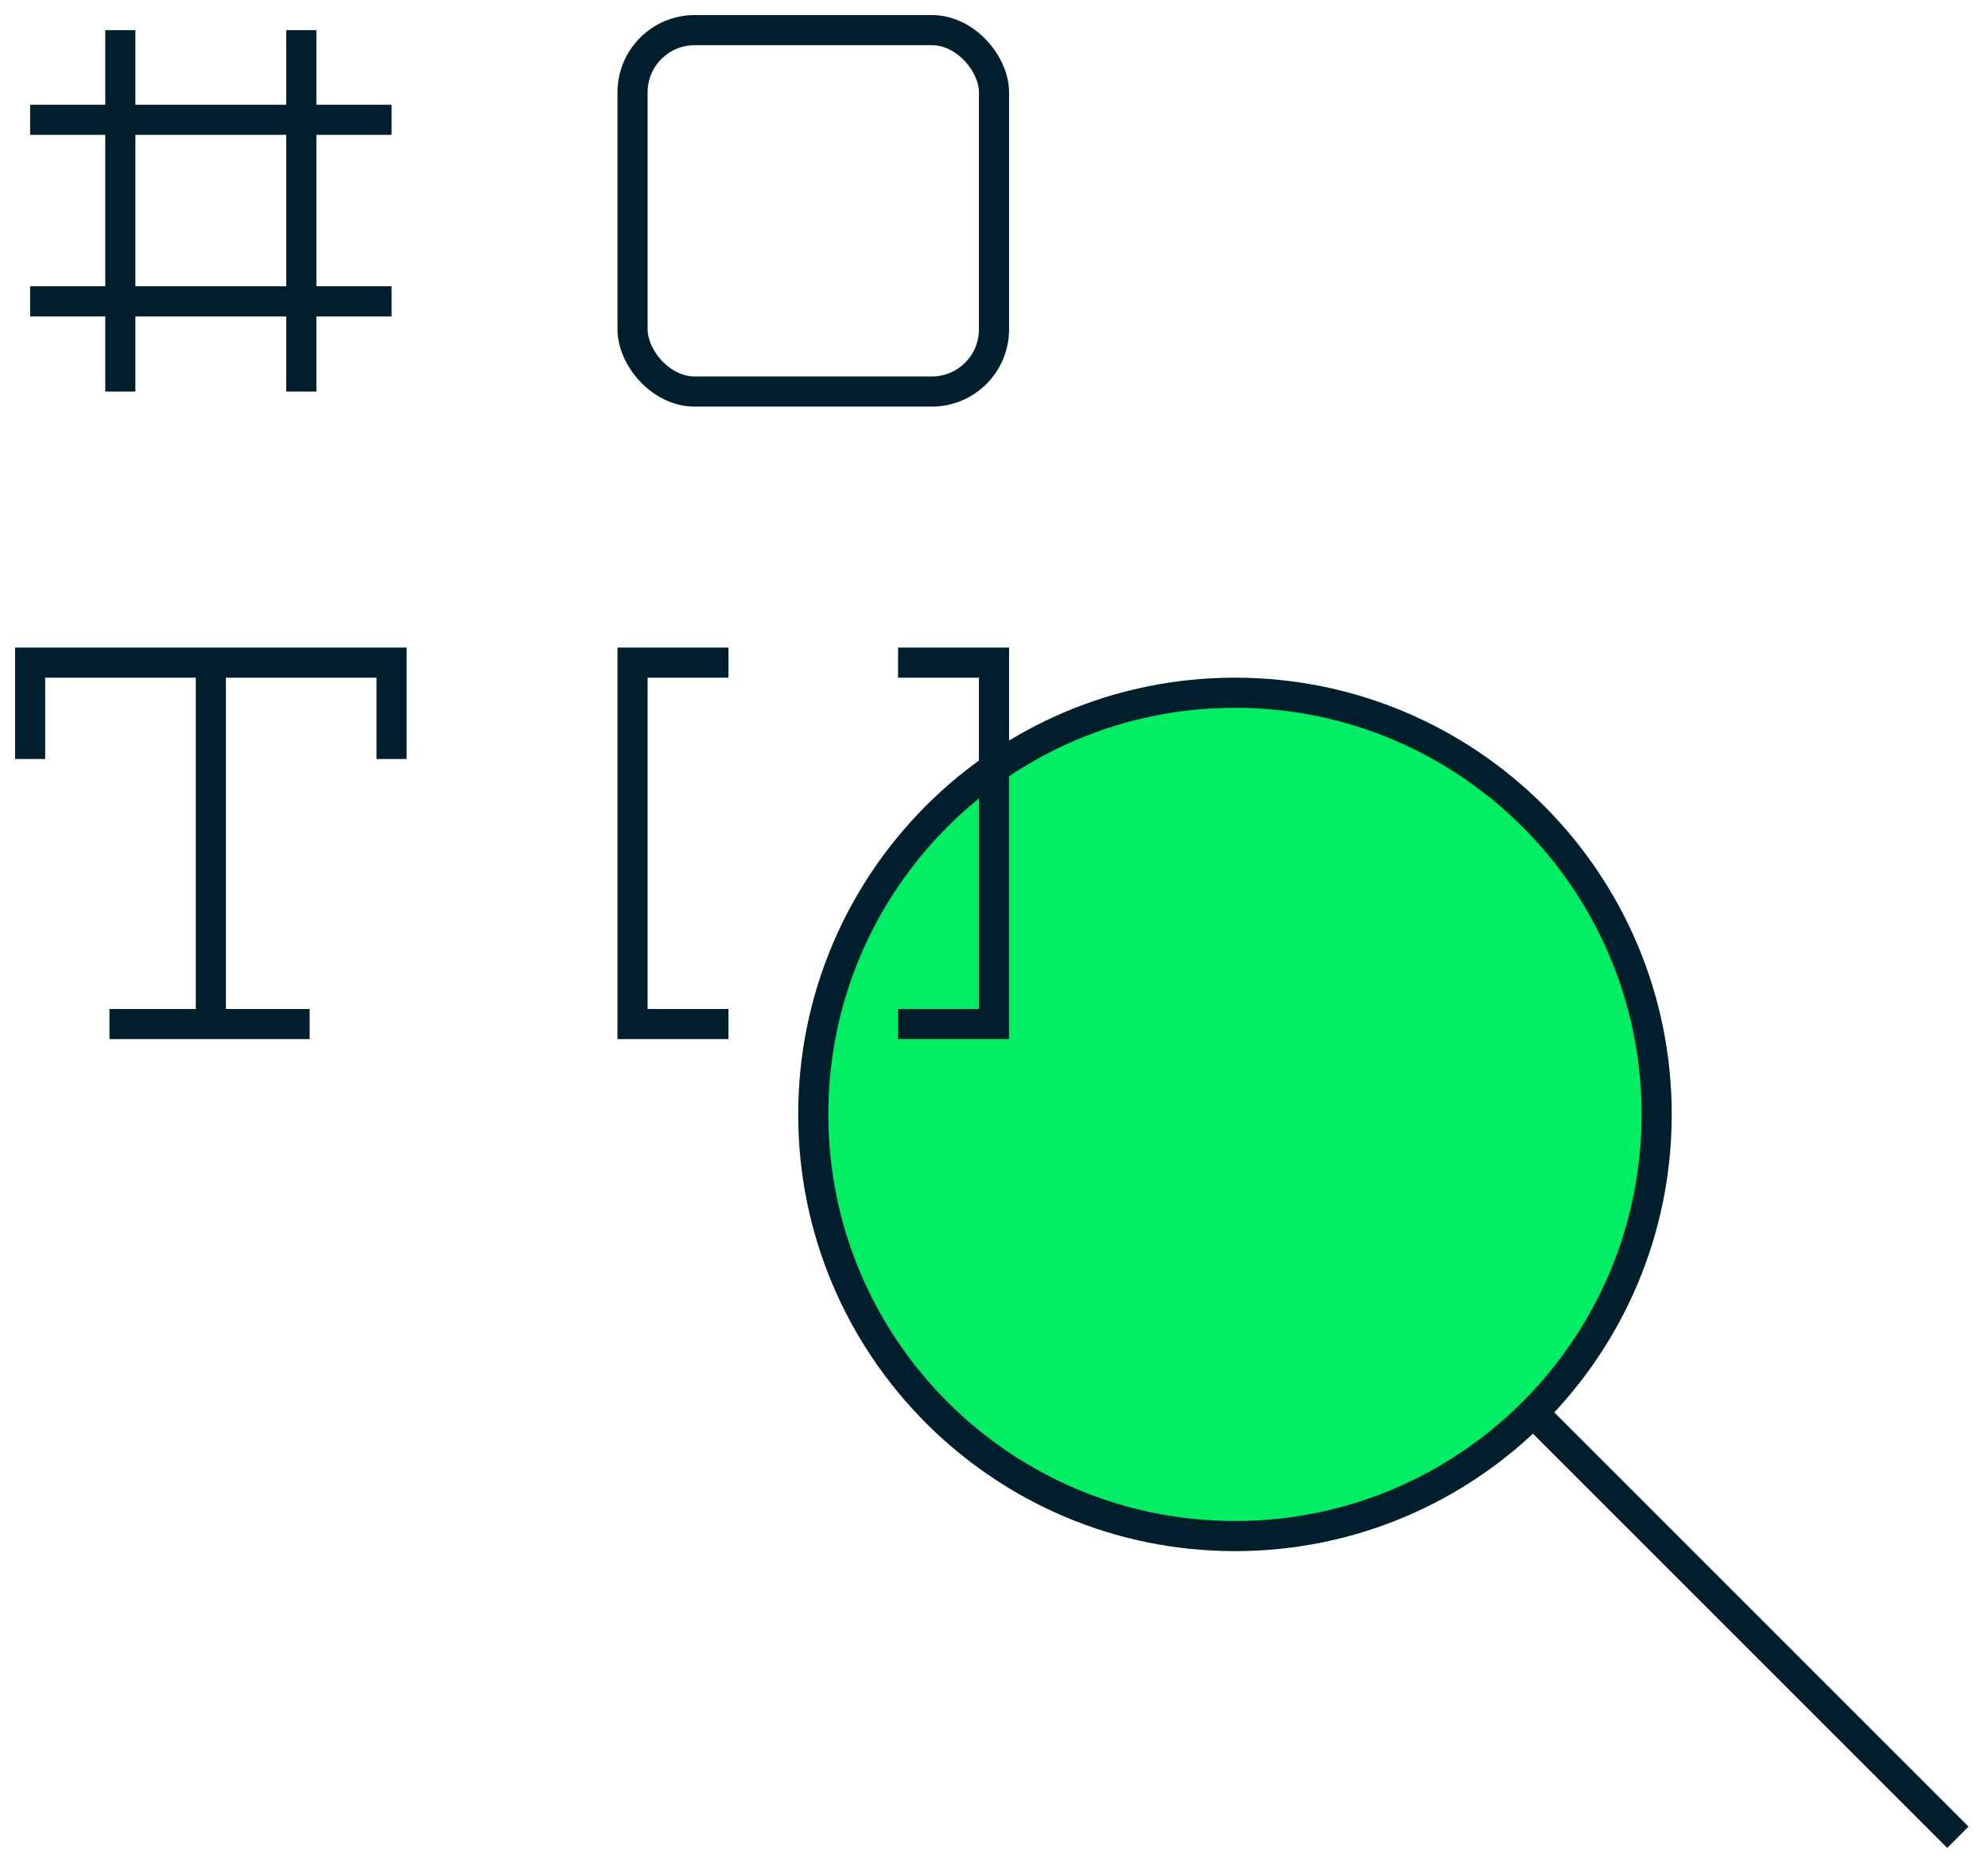
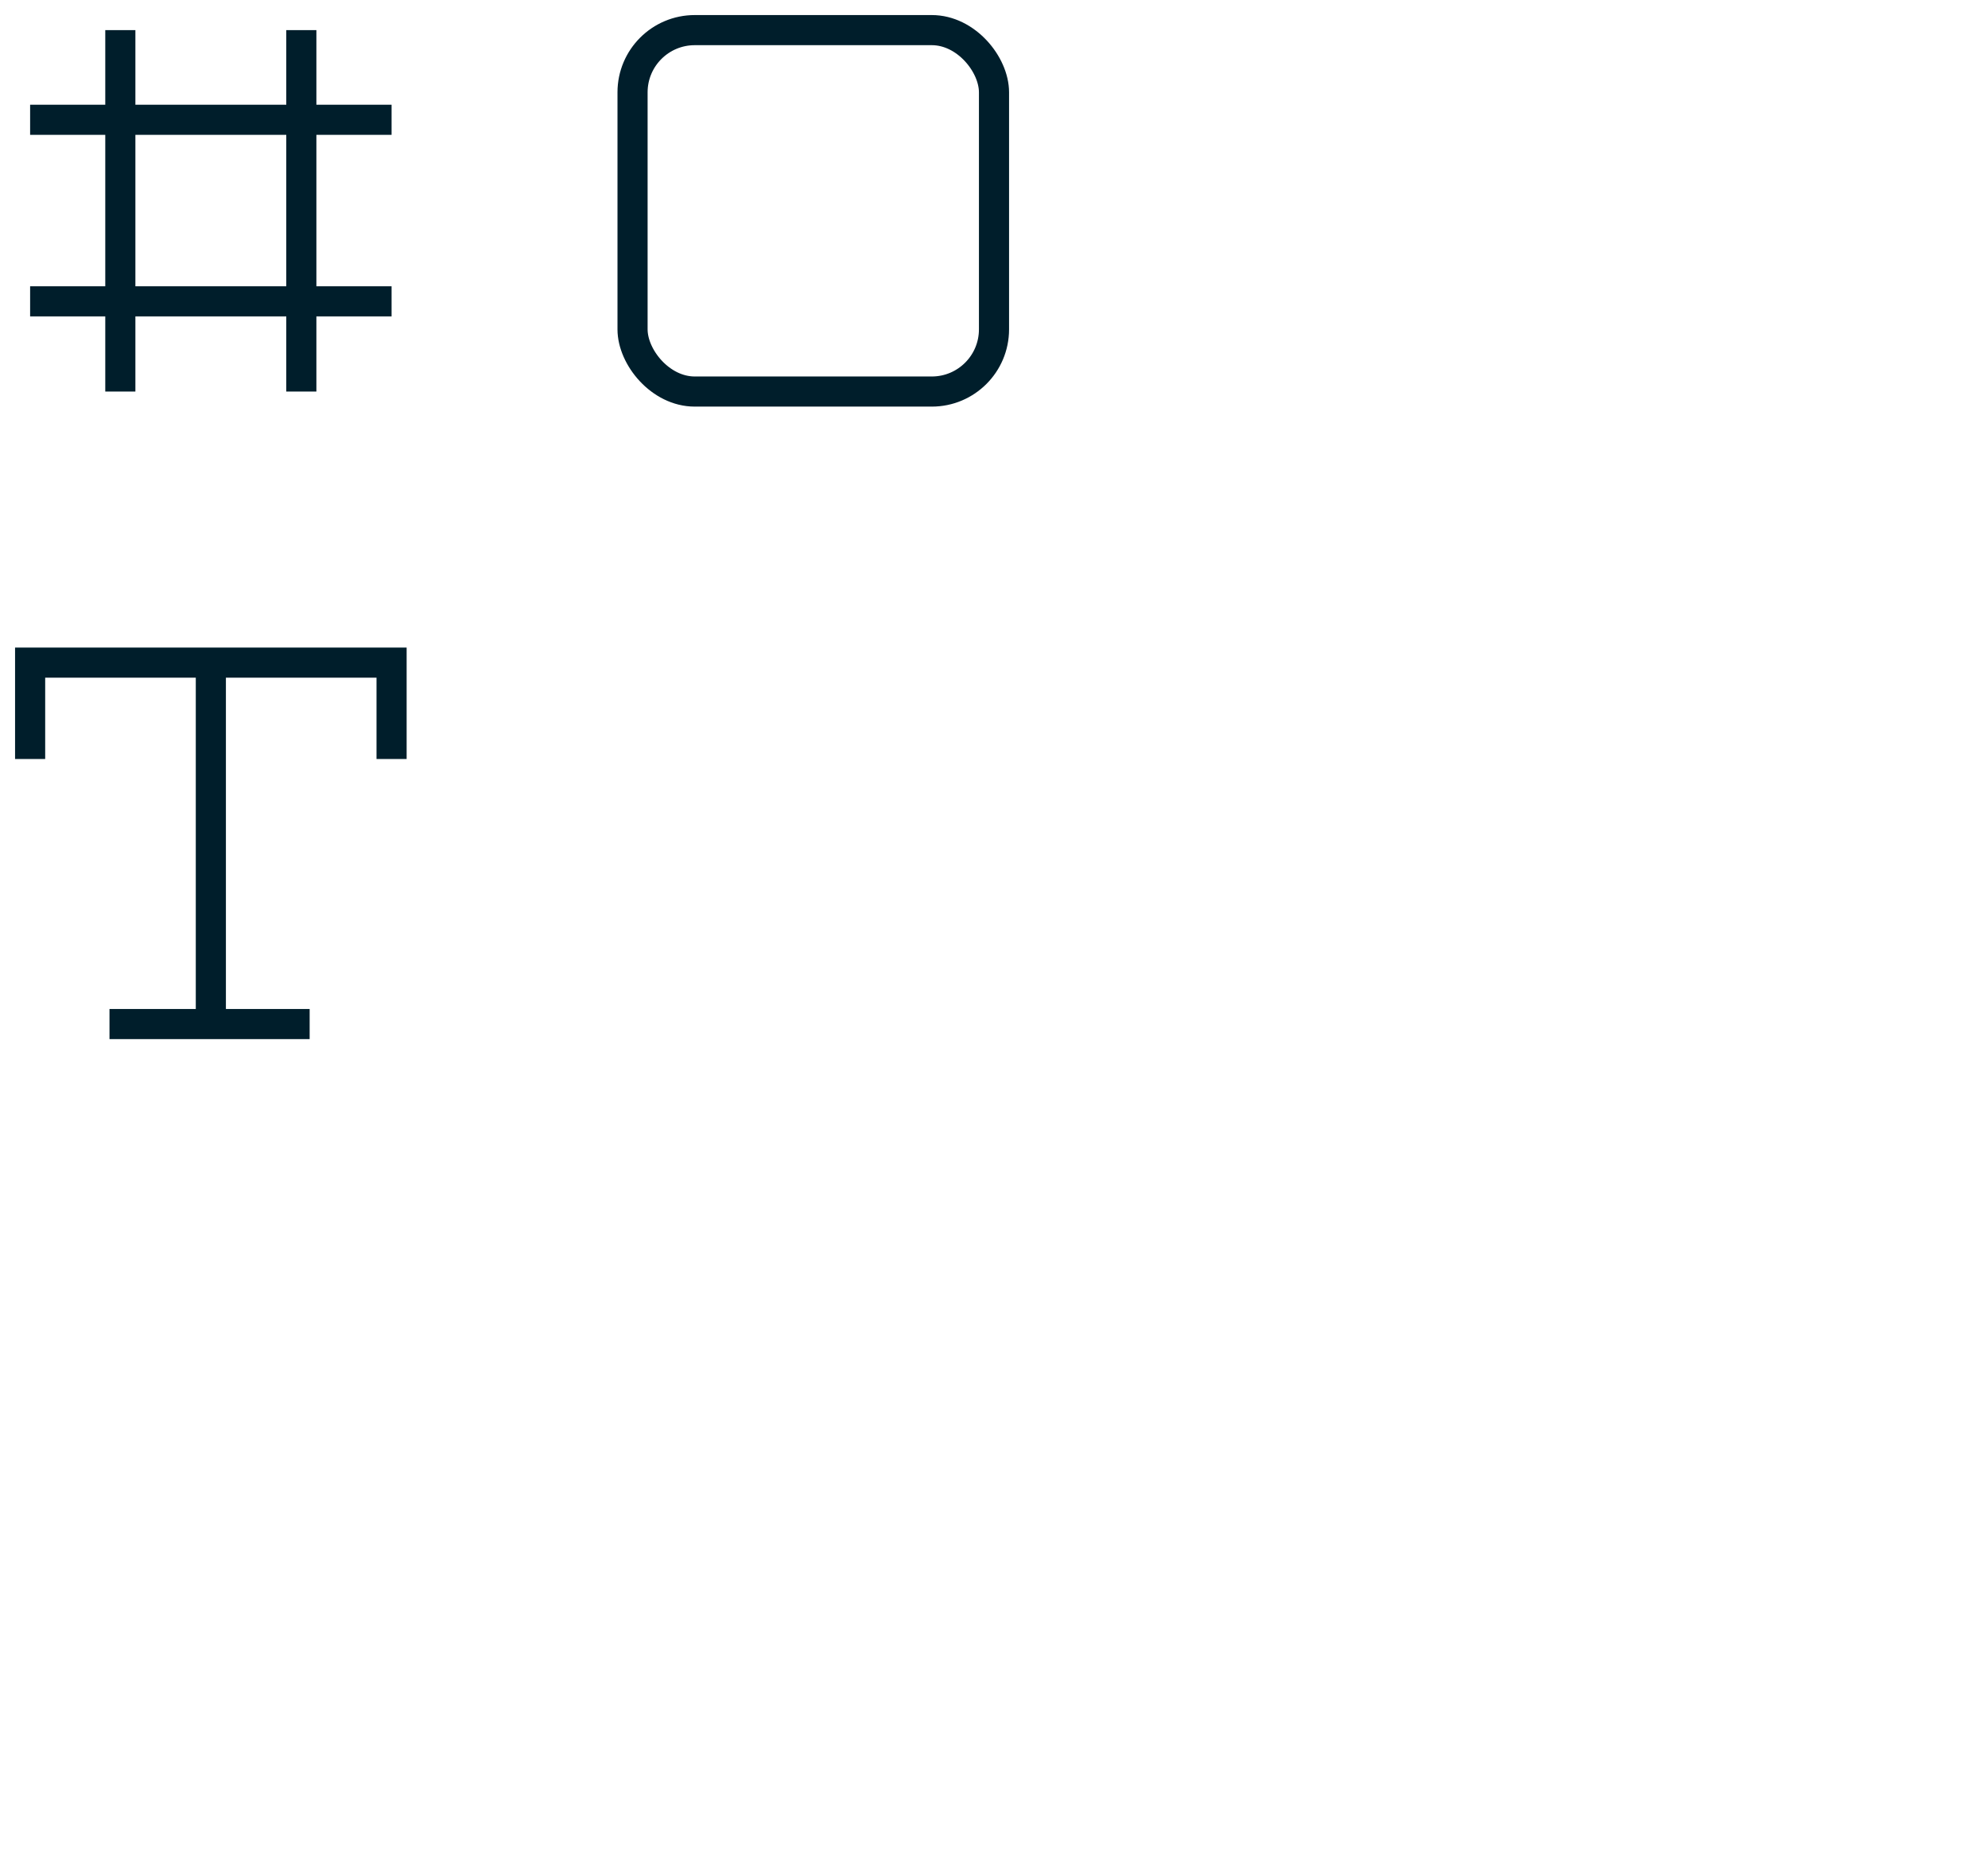
<svg xmlns="http://www.w3.org/2000/svg" width="66" height="62" viewBox="0 0 66 62" fill="none">
-   <path d="M41 51C48.732 51 55 44.732 55 37C55 29.268 48.732 23 41 23C33.268 23 27 29.268 27 37C27 44.732 33.268 51 41 51Z" fill="#00ED64" stroke="#001E2B" stroke-miterlimit="10" stroke-linecap="round" stroke-linejoin="round" />
-   <path d="M51 47L65 61" stroke="#001E2B" stroke-miterlimit="10" />
-   <path d="M24.185 34H21V22H24.185M29.815 34H33V22H29.815" stroke="#001E2B" stroke-miterlimit="10" />
  <path d="M3.995 1V13M10.004 1V13M13 3.977H1M13 10.005H1" stroke="#001E2B" stroke-miterlimit="10" />
  <path d="M7 34V22M1 25.2V22H13V25.2M3.635 34H10.28" stroke="#001E2B" stroke-miterlimit="10" />
  <rect x="21" y="1" width="12" height="12" rx="2.065" stroke="#001E2B" stroke-miterlimit="10" />
</svg>